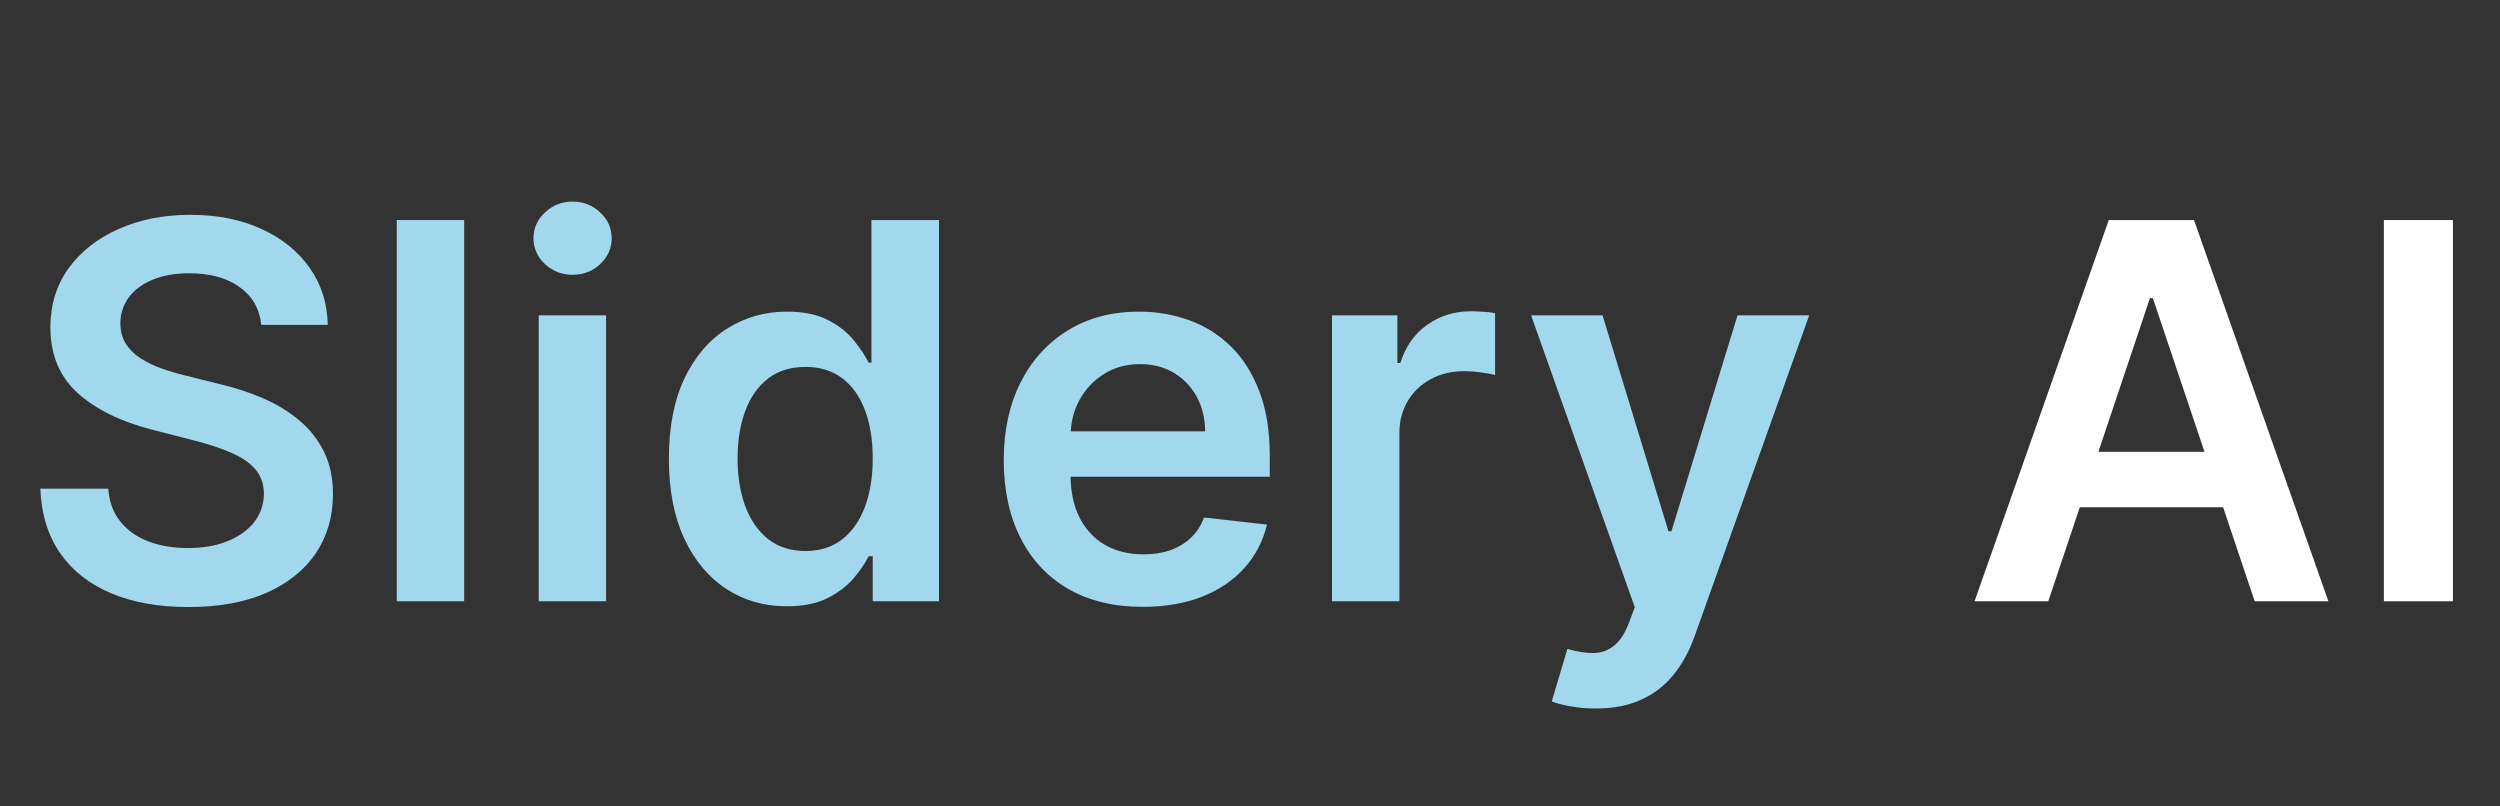
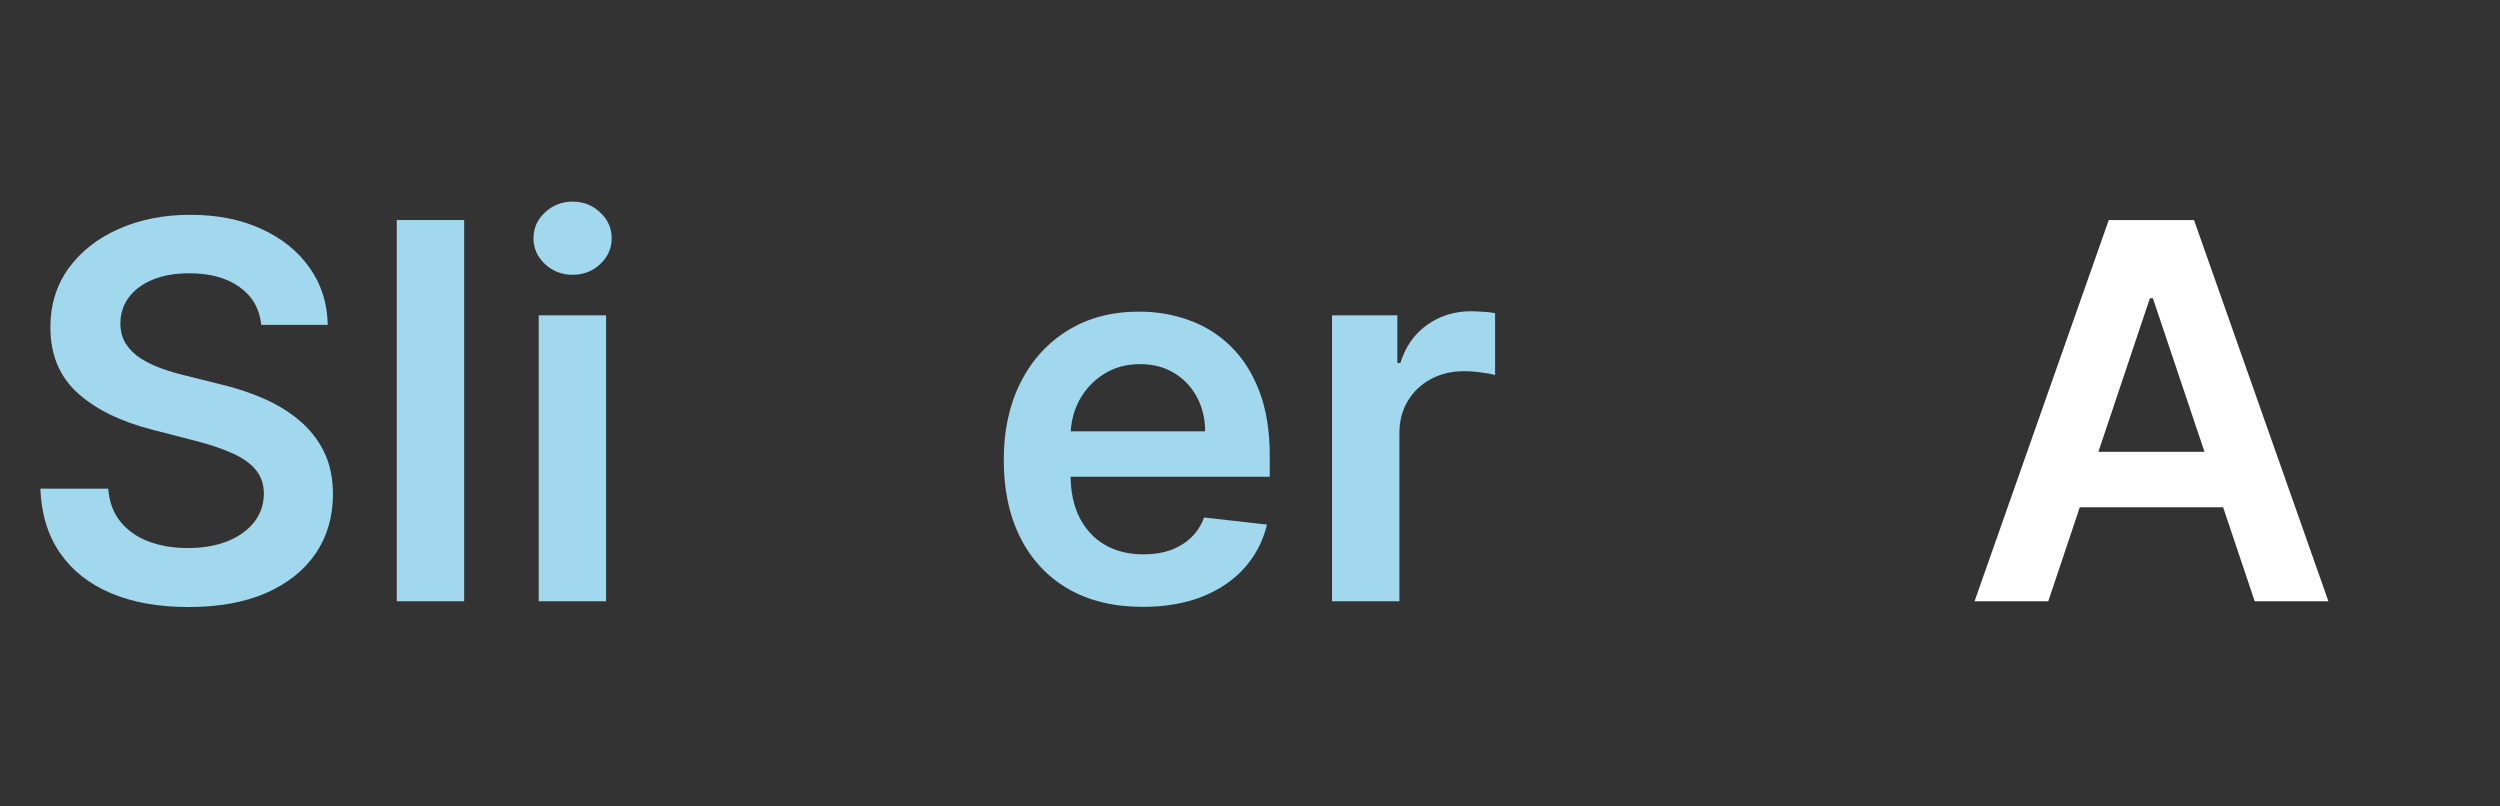
<svg xmlns="http://www.w3.org/2000/svg" width="124" height="40" viewBox="0 0 124 40" fill="none">
  <rect x="0" y="0" width="124" height="40" fill="#333333" stroke="none" />
  <path d="M12.96 16.112C12.873 15.306 12.51 14.678 11.87 14.229C11.236 13.779 10.411 13.555 9.396 13.555C8.682 13.555 8.069 13.662 7.558 13.878C7.047 14.093 6.656 14.386 6.386 14.755C6.115 15.124 5.976 15.546 5.97 16.02C5.97 16.414 6.059 16.755 6.238 17.045C6.423 17.334 6.672 17.58 6.986 17.783C7.3 17.98 7.647 18.146 8.029 18.282C8.411 18.417 8.795 18.531 9.183 18.624L10.956 19.067C11.67 19.233 12.356 19.458 13.015 19.741C13.68 20.024 14.274 20.381 14.797 20.812C15.326 21.243 15.745 21.763 16.053 22.372C16.36 22.982 16.514 23.695 16.514 24.514C16.514 25.622 16.231 26.598 15.665 27.441C15.098 28.278 14.28 28.934 13.209 29.408C12.144 29.875 10.854 30.109 9.34 30.109C7.869 30.109 6.592 29.882 5.509 29.426C4.431 28.971 3.588 28.306 2.979 27.432C2.375 26.558 2.049 25.493 2 24.237H5.37C5.419 24.896 5.622 25.444 5.979 25.881C6.336 26.318 6.801 26.644 7.374 26.859C7.952 27.075 8.598 27.183 9.312 27.183C10.057 27.183 10.71 27.072 11.27 26.85C11.836 26.622 12.279 26.308 12.599 25.908C12.919 25.502 13.083 25.028 13.089 24.486C13.083 23.994 12.938 23.588 12.655 23.268C12.372 22.942 11.975 22.671 11.464 22.455C10.959 22.234 10.368 22.037 9.691 21.864L7.54 21.31C5.982 20.91 4.751 20.304 3.847 19.491C2.948 18.673 2.499 17.586 2.499 16.232C2.499 15.118 2.8 14.143 3.403 13.305C4.013 12.468 4.841 11.819 5.887 11.357C6.933 10.889 8.118 10.655 9.442 10.655C10.784 10.655 11.959 10.889 12.969 11.357C13.984 11.819 14.781 12.462 15.36 13.287C15.939 14.106 16.237 15.047 16.256 16.112H12.96Z" fill="#A1D8EE" />
  <path d="M23.023 10.914V29.823H19.68V10.914H23.023Z" fill="#A1D8EE" />
  <path d="M26.72 29.823V15.641H30.062V29.823H26.72ZM28.4 13.629C27.871 13.629 27.415 13.453 27.034 13.102C26.652 12.745 26.461 12.318 26.461 11.819C26.461 11.314 26.652 10.886 27.034 10.536C27.415 10.178 27.871 10 28.4 10C28.936 10 29.391 10.178 29.766 10.536C30.148 10.886 30.339 11.314 30.339 11.819C30.339 12.318 30.148 12.745 29.766 13.102C29.391 13.453 28.936 13.629 28.4 13.629Z" fill="#A1D8EE" />
-   <path d="M39.022 30.072C37.907 30.072 36.91 29.786 36.03 29.214C35.15 28.641 34.454 27.81 33.944 26.721C33.433 25.631 33.177 24.308 33.177 22.751C33.177 21.175 33.436 19.845 33.953 18.762C34.476 17.673 35.181 16.851 36.067 16.297C36.953 15.737 37.941 15.457 39.031 15.457C39.862 15.457 40.545 15.598 41.081 15.881C41.616 16.158 42.041 16.494 42.355 16.888C42.669 17.276 42.912 17.642 43.084 17.986H43.223V10.914H46.574V29.823H43.287V27.589H43.084C42.912 27.933 42.663 28.3 42.336 28.688C42.01 29.069 41.579 29.395 41.044 29.666C40.508 29.937 39.834 30.072 39.022 30.072ZM39.954 27.33C40.662 27.33 41.265 27.139 41.764 26.758C42.262 26.37 42.641 25.831 42.9 25.142C43.158 24.453 43.287 23.649 43.287 22.732C43.287 21.815 43.158 21.018 42.9 20.341C42.647 19.664 42.272 19.137 41.773 18.762C41.281 18.387 40.674 18.199 39.954 18.199C39.209 18.199 38.588 18.393 38.089 18.78C37.59 19.168 37.215 19.704 36.963 20.387C36.71 21.07 36.584 21.852 36.584 22.732C36.584 23.619 36.71 24.41 36.963 25.105C37.221 25.794 37.6 26.339 38.098 26.739C38.603 27.133 39.222 27.33 39.954 27.33Z" fill="#A1D8EE" />
  <path d="M56.674 30.1C55.252 30.1 54.024 29.805 52.99 29.214C51.962 28.617 51.171 27.773 50.617 26.684C50.063 25.588 49.786 24.299 49.786 22.815C49.786 21.357 50.063 20.076 50.617 18.974C51.178 17.866 51.959 17.005 52.963 16.389C53.966 15.768 55.145 15.457 56.499 15.457C57.373 15.457 58.198 15.598 58.973 15.881C59.755 16.158 60.444 16.589 61.041 17.174C61.645 17.759 62.119 18.504 62.463 19.408C62.808 20.307 62.98 21.378 62.98 22.621V23.646H51.356V21.393H59.776C59.77 20.753 59.632 20.184 59.361 19.685C59.09 19.181 58.712 18.784 58.225 18.494C57.745 18.205 57.185 18.06 56.545 18.06C55.862 18.06 55.262 18.227 54.745 18.559C54.227 18.885 53.824 19.316 53.535 19.852C53.252 20.381 53.107 20.963 53.101 21.597V23.563C53.101 24.388 53.252 25.096 53.553 25.687C53.855 26.271 54.277 26.721 54.818 27.035C55.36 27.343 55.994 27.496 56.72 27.496C57.207 27.496 57.647 27.429 58.041 27.293C58.435 27.152 58.776 26.946 59.066 26.675C59.355 26.404 59.573 26.068 59.721 25.668L62.842 26.019C62.645 26.844 62.269 27.564 61.715 28.18C61.168 28.789 60.466 29.263 59.61 29.602C58.755 29.934 57.776 30.1 56.674 30.1Z" fill="#A1D8EE" />
  <path d="M66.068 29.823V15.641H69.309V18.005H69.456C69.715 17.186 70.158 16.555 70.786 16.112C71.42 15.663 72.143 15.438 72.956 15.438C73.14 15.438 73.347 15.447 73.574 15.466C73.808 15.478 74.002 15.5 74.156 15.53V18.605C74.014 18.556 73.79 18.513 73.482 18.476C73.18 18.433 72.888 18.411 72.605 18.411C71.996 18.411 71.448 18.544 70.961 18.808C70.481 19.067 70.103 19.427 69.826 19.889C69.549 20.35 69.41 20.883 69.41 21.486V29.823H66.068Z" fill="#A1D8EE" />
-   <path d="M79.146 35.141C78.69 35.141 78.269 35.104 77.881 35.031C77.499 34.963 77.194 34.883 76.967 34.791L77.742 32.187C78.228 32.328 78.662 32.396 79.044 32.39C79.426 32.384 79.761 32.264 80.05 32.03C80.346 31.802 80.595 31.421 80.798 30.885L81.085 30.119L75.942 15.641H79.487L82.756 26.352H82.903L86.181 15.641H89.736L84.058 31.541C83.793 32.291 83.442 32.935 83.005 33.47C82.568 34.012 82.032 34.424 81.398 34.707C80.771 34.997 80.02 35.141 79.146 35.141Z" fill="#A1D8EE" />
  <path d="M101.594 29.823H97.938L104.595 10.914H108.823L115.489 29.823H111.833L106.783 14.792H106.635L101.594 29.823ZM101.714 22.409H111.685V25.16H101.714V22.409Z" fill="white" />
-   <path d="M121.665 10.914V29.823H118.24V10.914H121.665Z" fill="white" />
</svg>